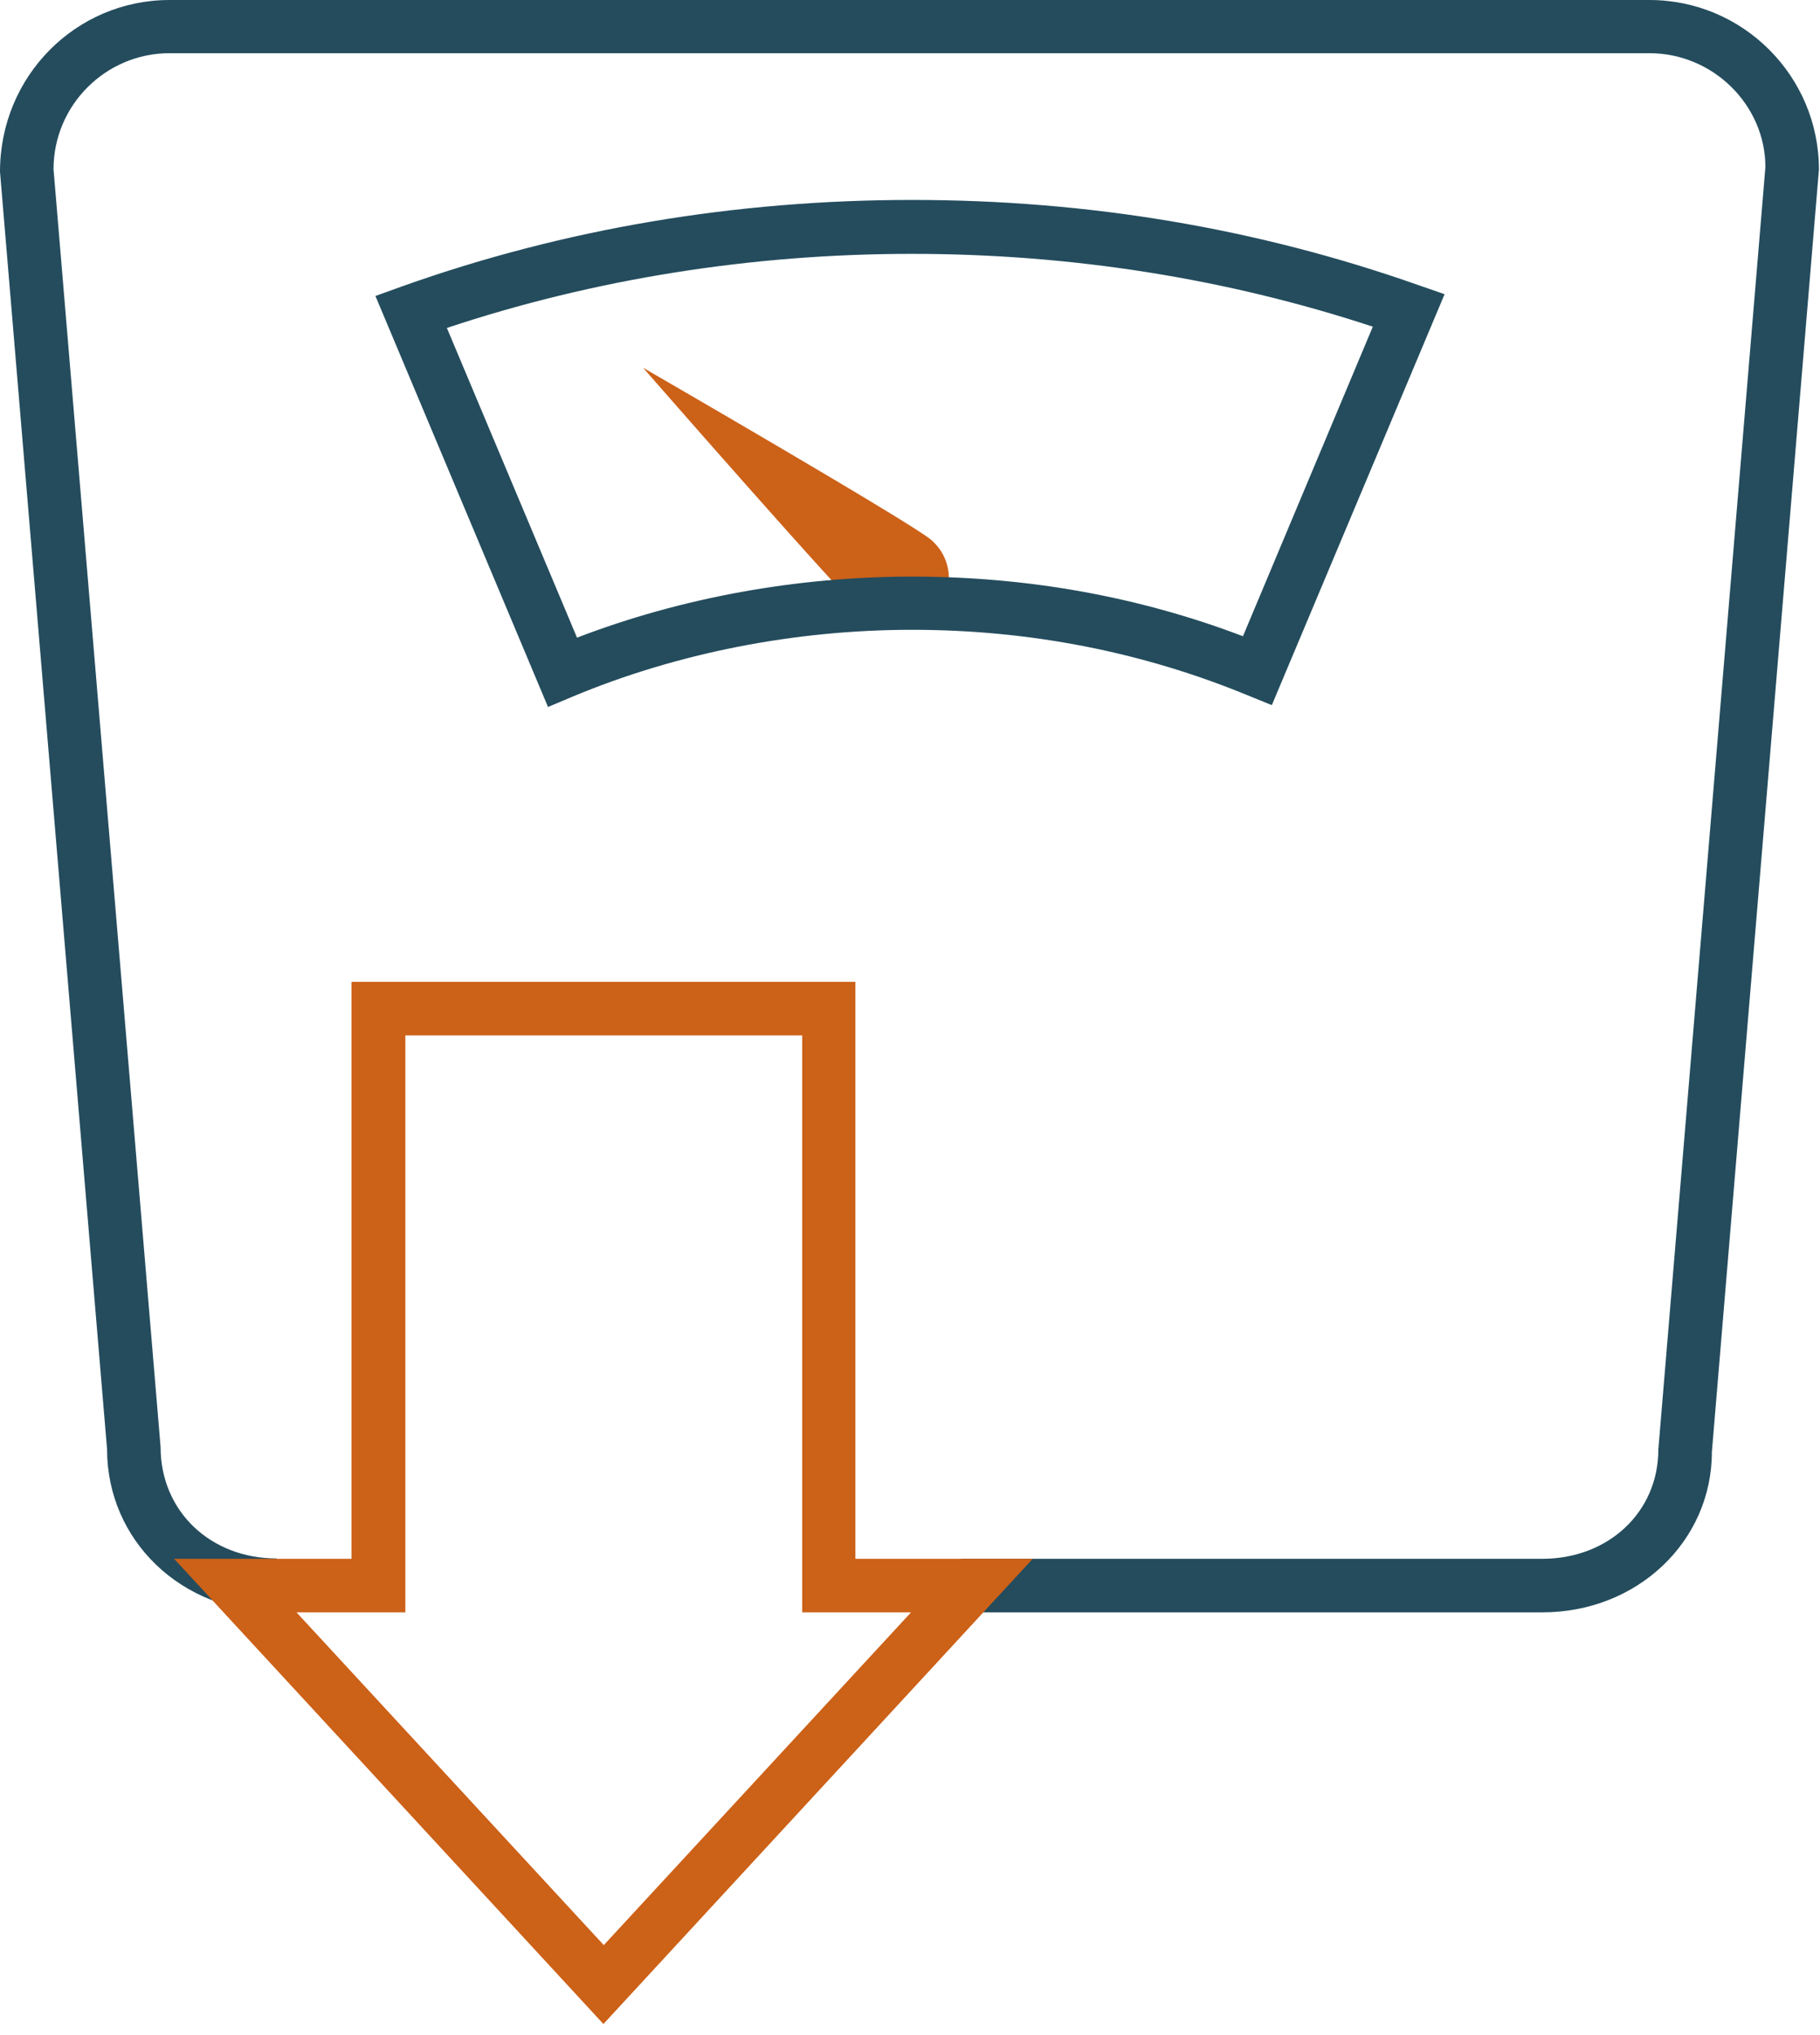
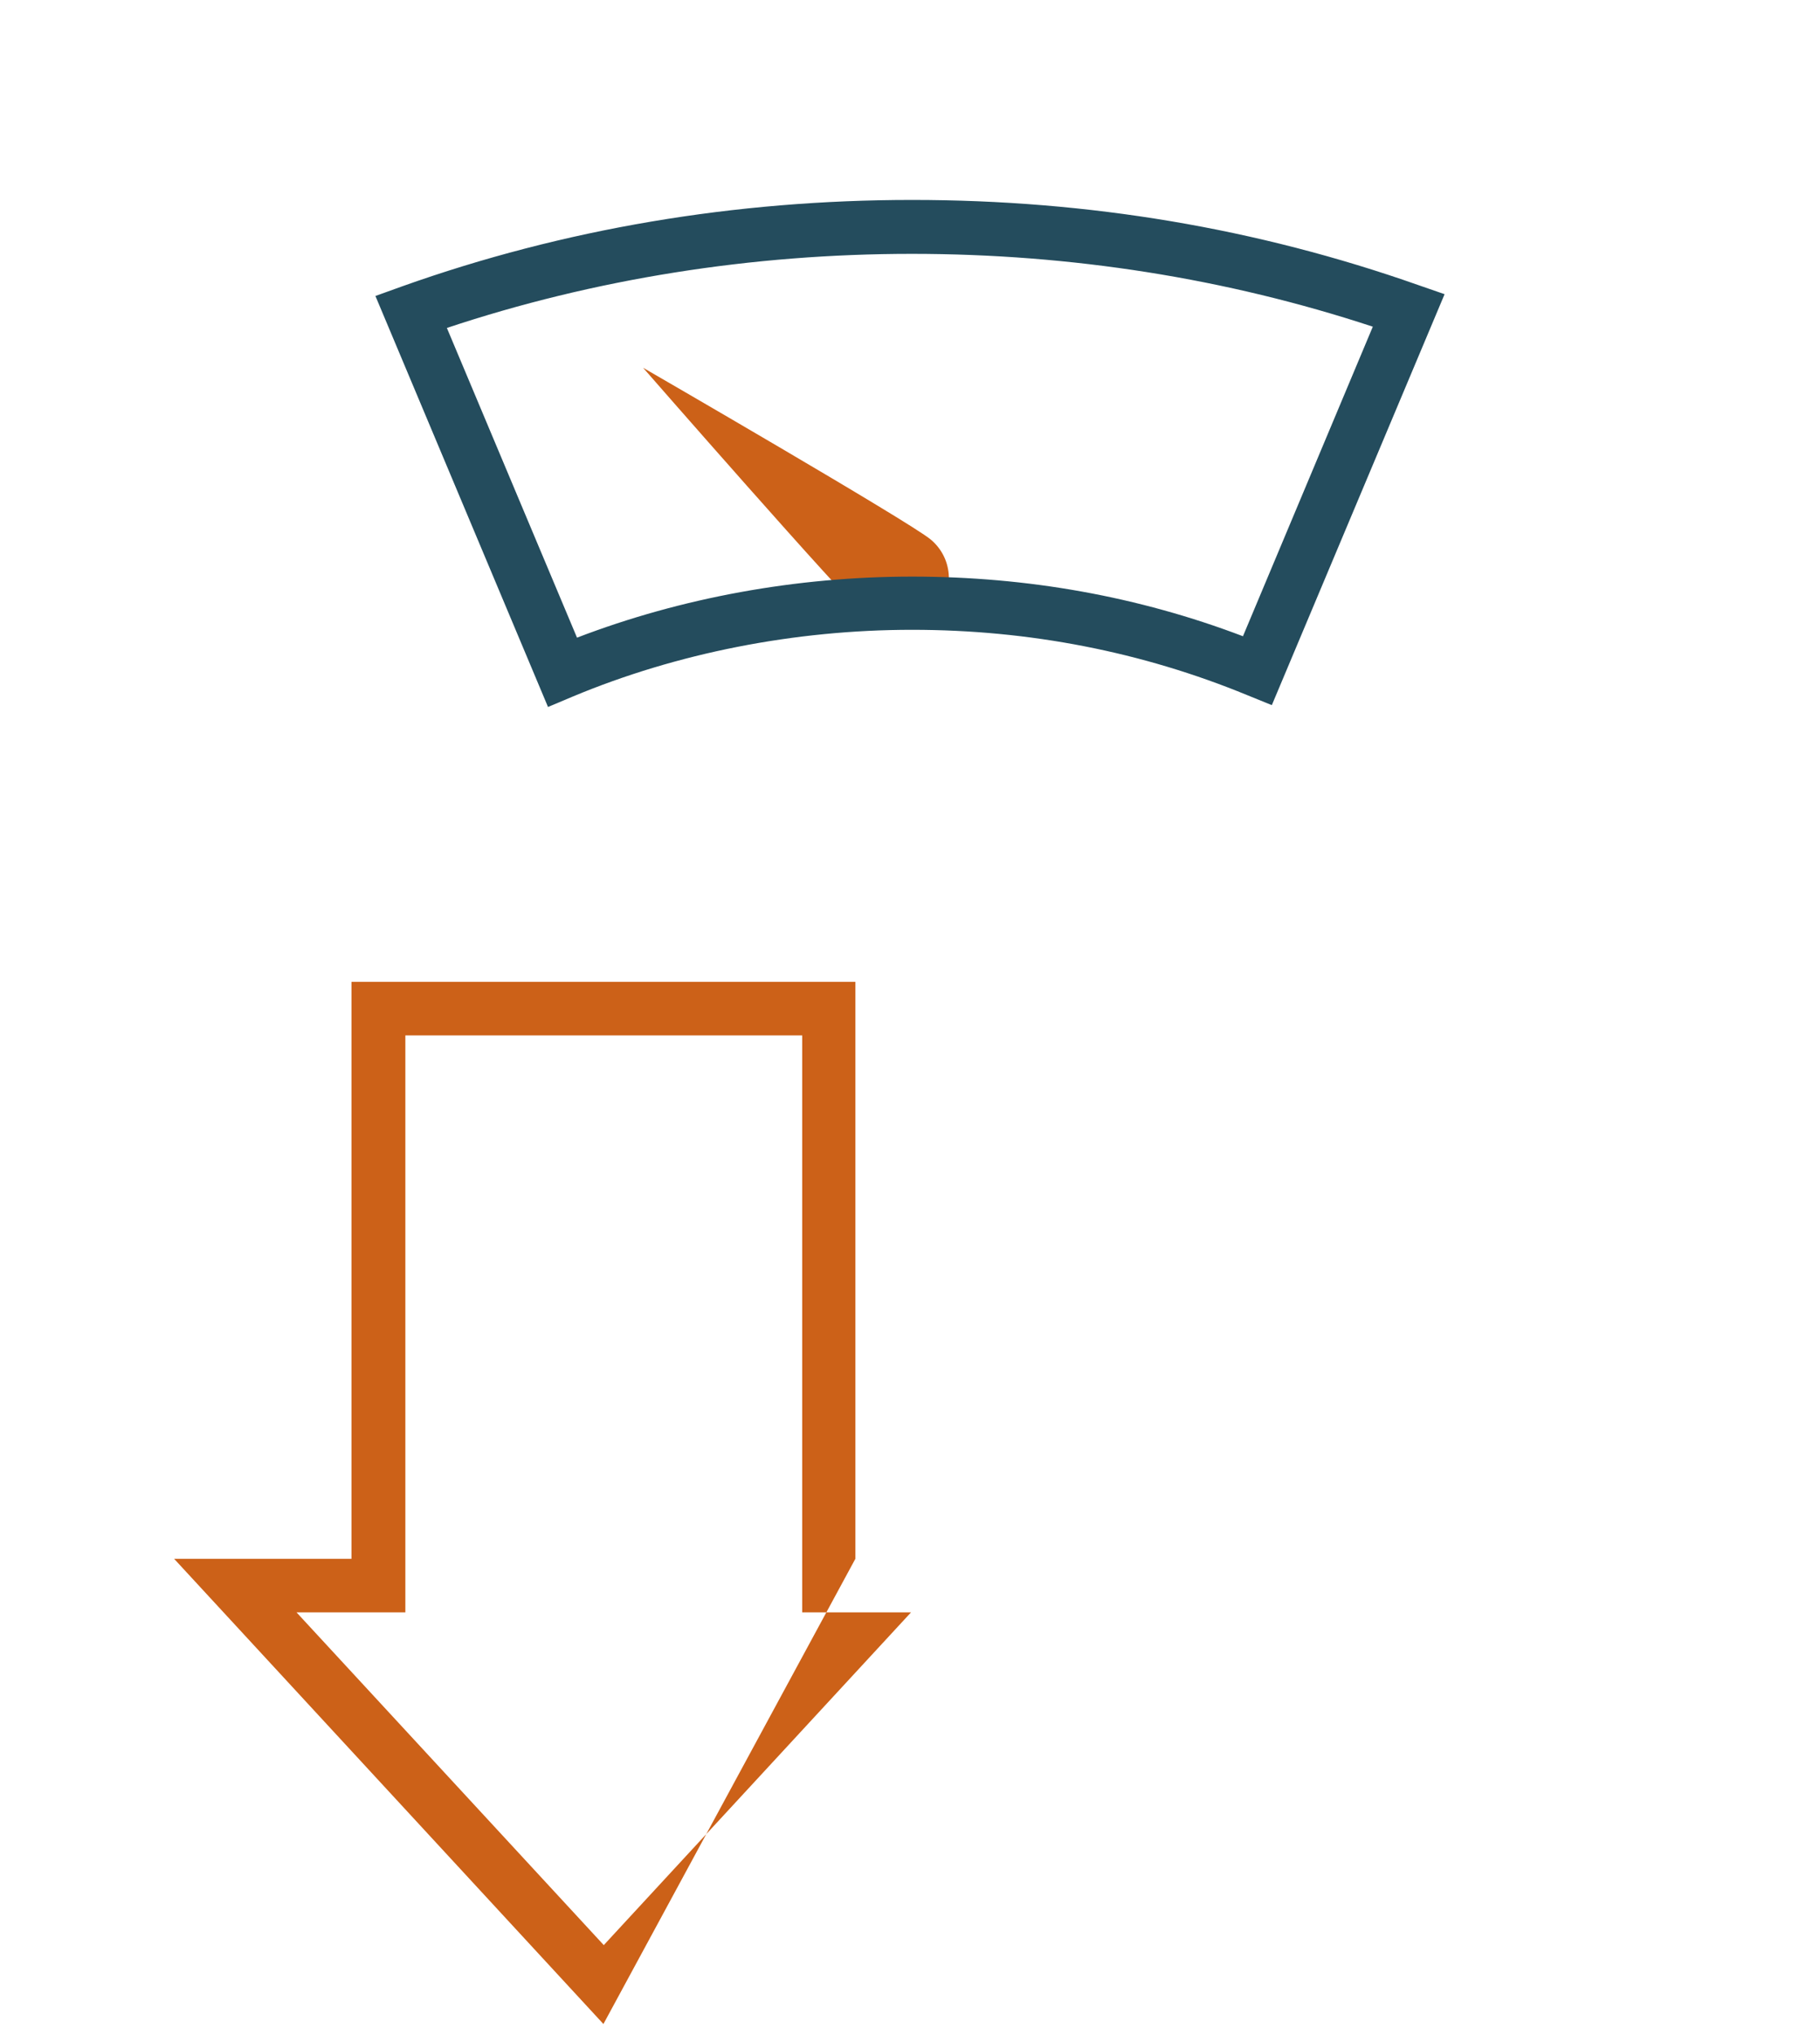
<svg xmlns="http://www.w3.org/2000/svg" width="51" height="57" viewBox="0 0 51 57" fill="none">
  <path d="M26.079 15.11C26.68 15.61 26.759 16.49 26.27 17.09C25.779 17.69 24.89 17.77 24.29 17.28C23.689 16.79 18.02 10.3 18.02 10.3C18.02 10.3 25.48 14.61 26.079 15.11Z" fill="#CC6118" />
-   <path d="M43.22 45.16H26.92V43.66H43.22C45.07 43.66 46.47 42.35 46.47 40.6L49.47 4.68C49.47 2.95 48.01 1.49 46.22 1.49H4.75C2.96 1.49 1.5 2.95 1.5 4.74L4.5 40.53C4.5 42.33 5.9 43.65 7.75 43.65V45.15C5.09 45.15 3 43.15 3 40.59L0 4.81C0 2.13 2.13 0 4.75 0H46.22C48.84 0 50.97 2.13 50.97 4.75L47.97 40.67C47.97 43.16 45.89 45.16 43.22 45.16Z" fill="#244C5D" />
-   <path d="M16.909 56.69L4.879 43.66H9.849V27.5H23.969V43.66H28.939L16.909 56.69ZM8.309 45.16L16.919 54.48L25.529 45.16H22.479V29H11.359V45.16H8.309Z" fill="#CC6118" />
+   <path d="M16.909 56.69L4.879 43.66H9.849V27.5H23.969V43.66L16.909 56.69ZM8.309 45.16L16.919 54.48L25.529 45.16H22.479V29H11.359V45.16H8.309Z" fill="#CC6118" />
  <path d="M15.36 19.81L10.52 8.29L11.27 8.02C15.79 6.41 20.599 5.6 25.559 5.6C30.52 5.6 35.239 6.4 39.73 7.98L40.48 8.24L35.639 19.75L34.95 19.47C32.01 18.26 28.849 17.64 25.559 17.64C22.27 17.64 18.97 18.29 16.049 19.51L15.36 19.8V19.81ZM12.52 9.18L16.169 17.86C19.09 16.74 22.32 16.15 25.559 16.15C28.799 16.15 31.91 16.71 34.83 17.82L38.469 9.15C34.37 7.8 30.02 7.11 25.549 7.11C21.079 7.11 16.649 7.81 12.509 9.19L12.52 9.18Z" fill="#244C5D" />
</svg>